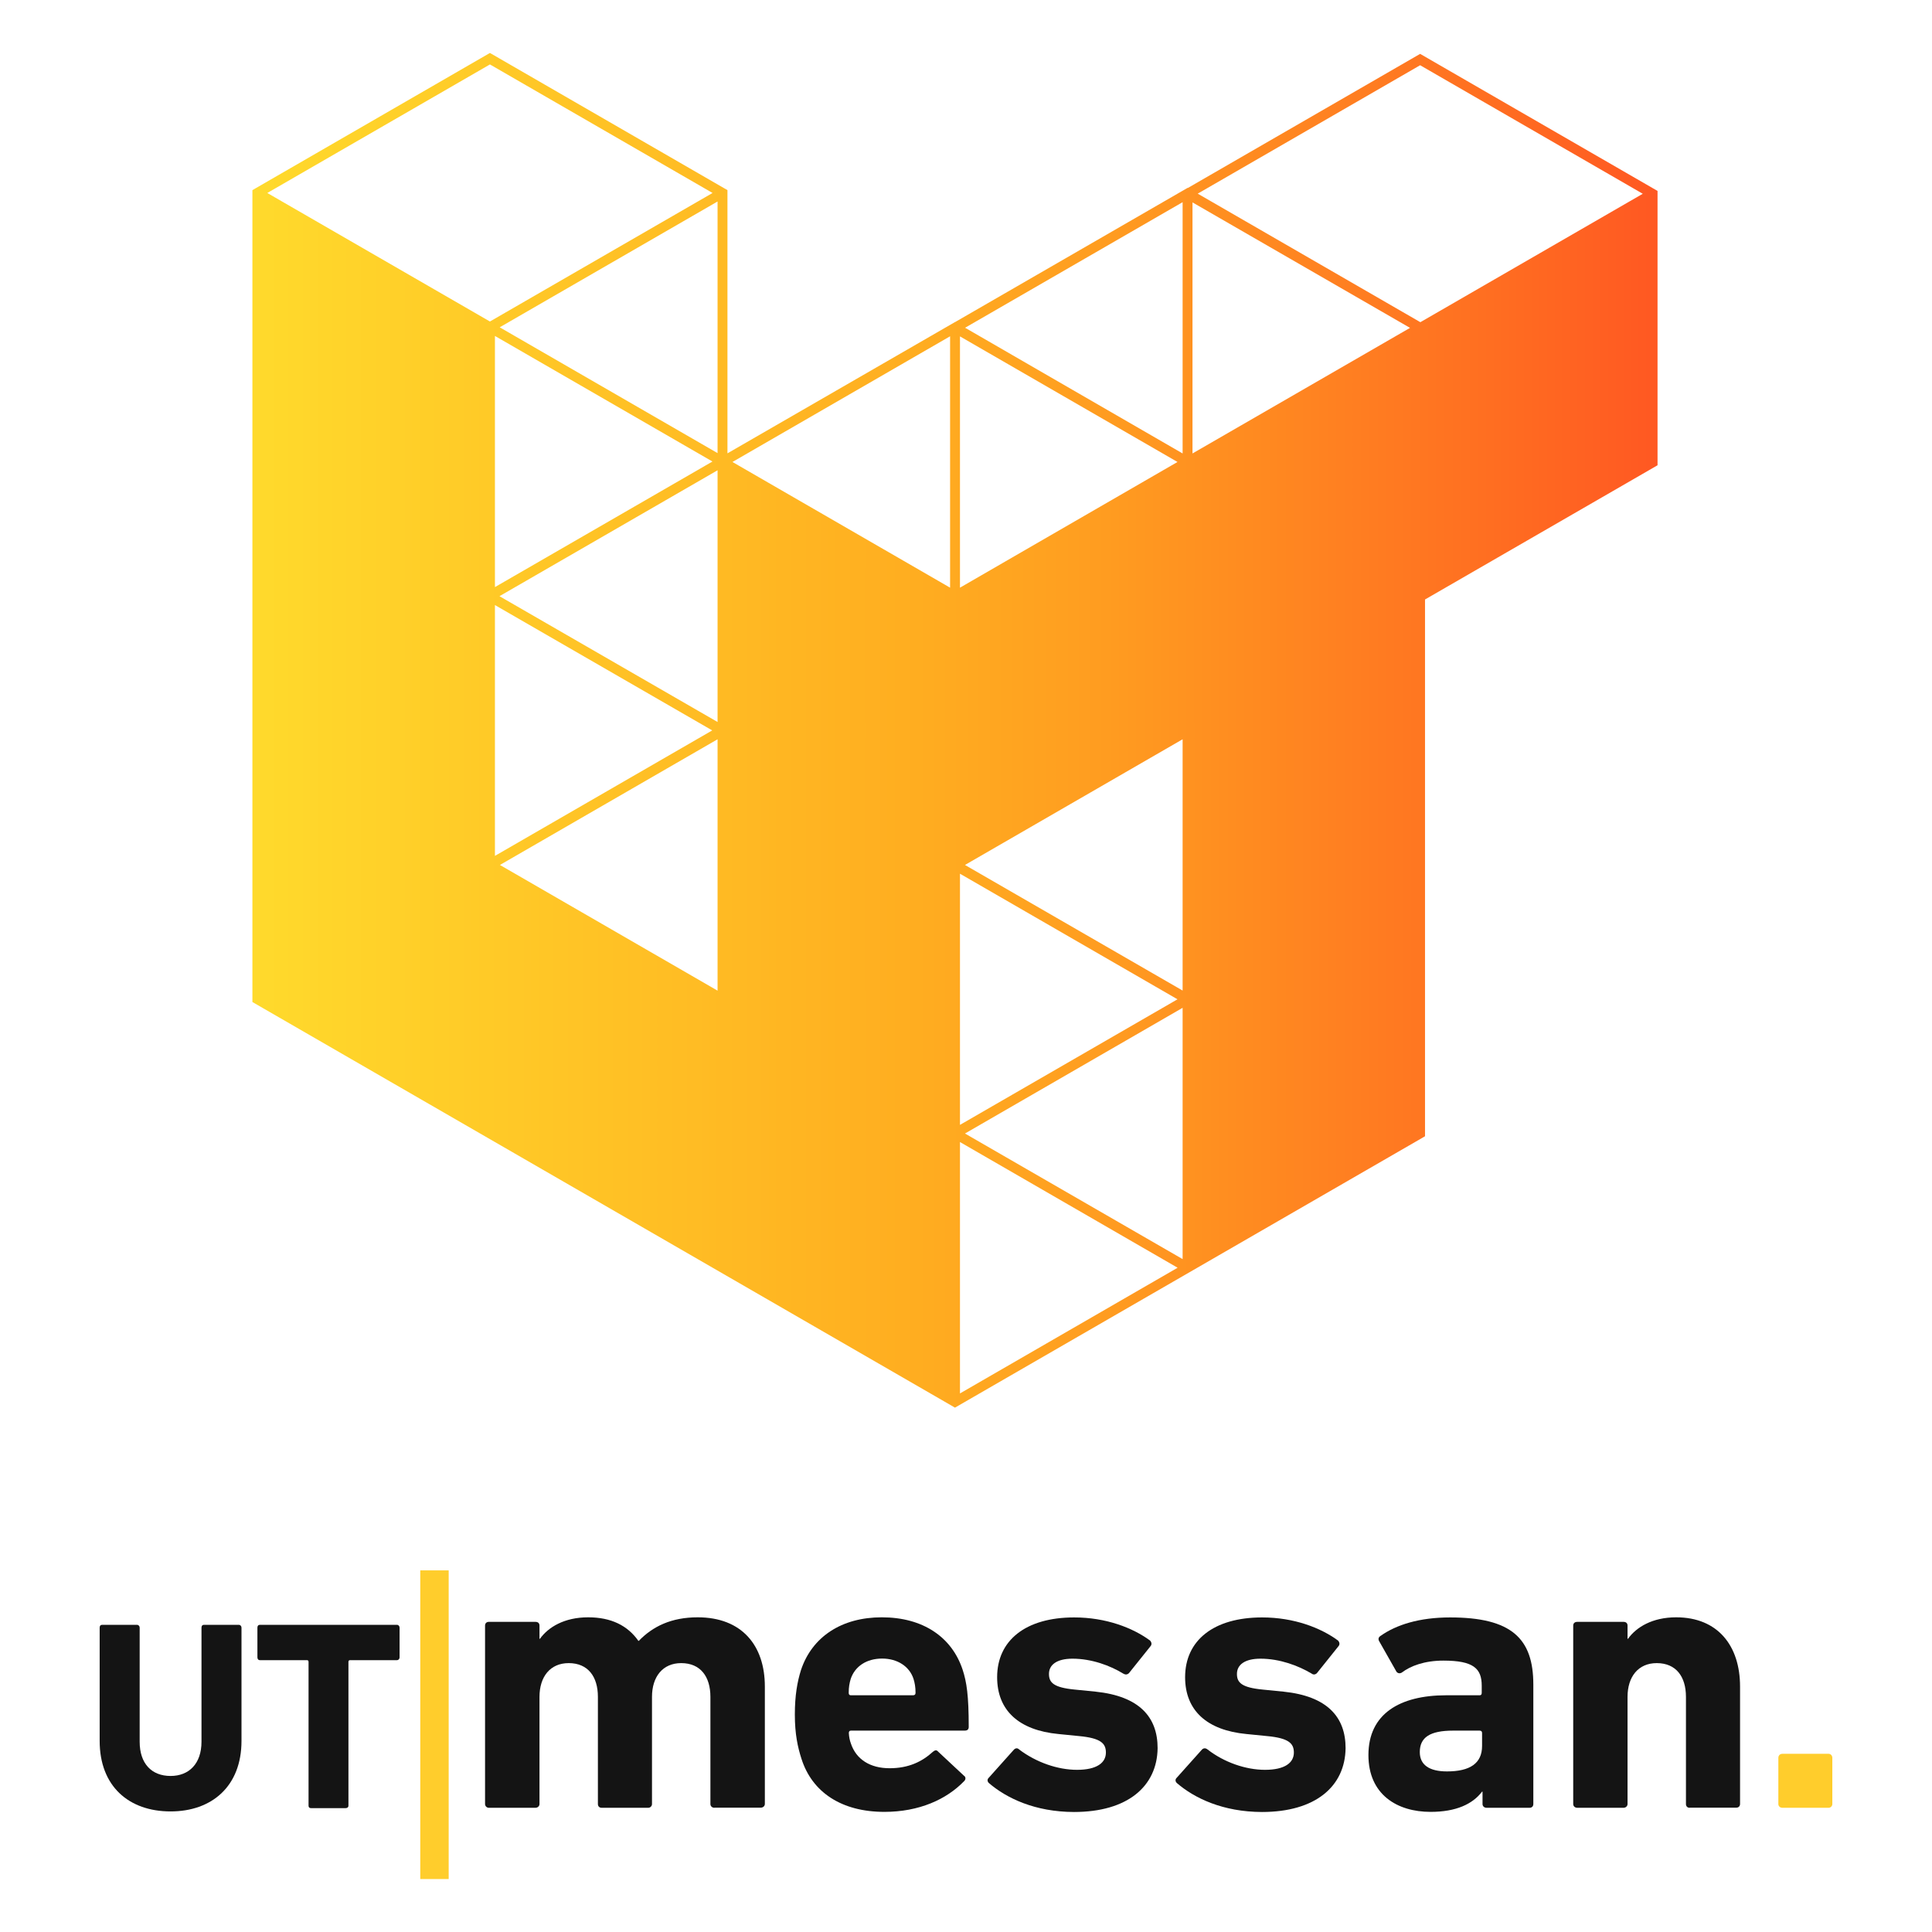
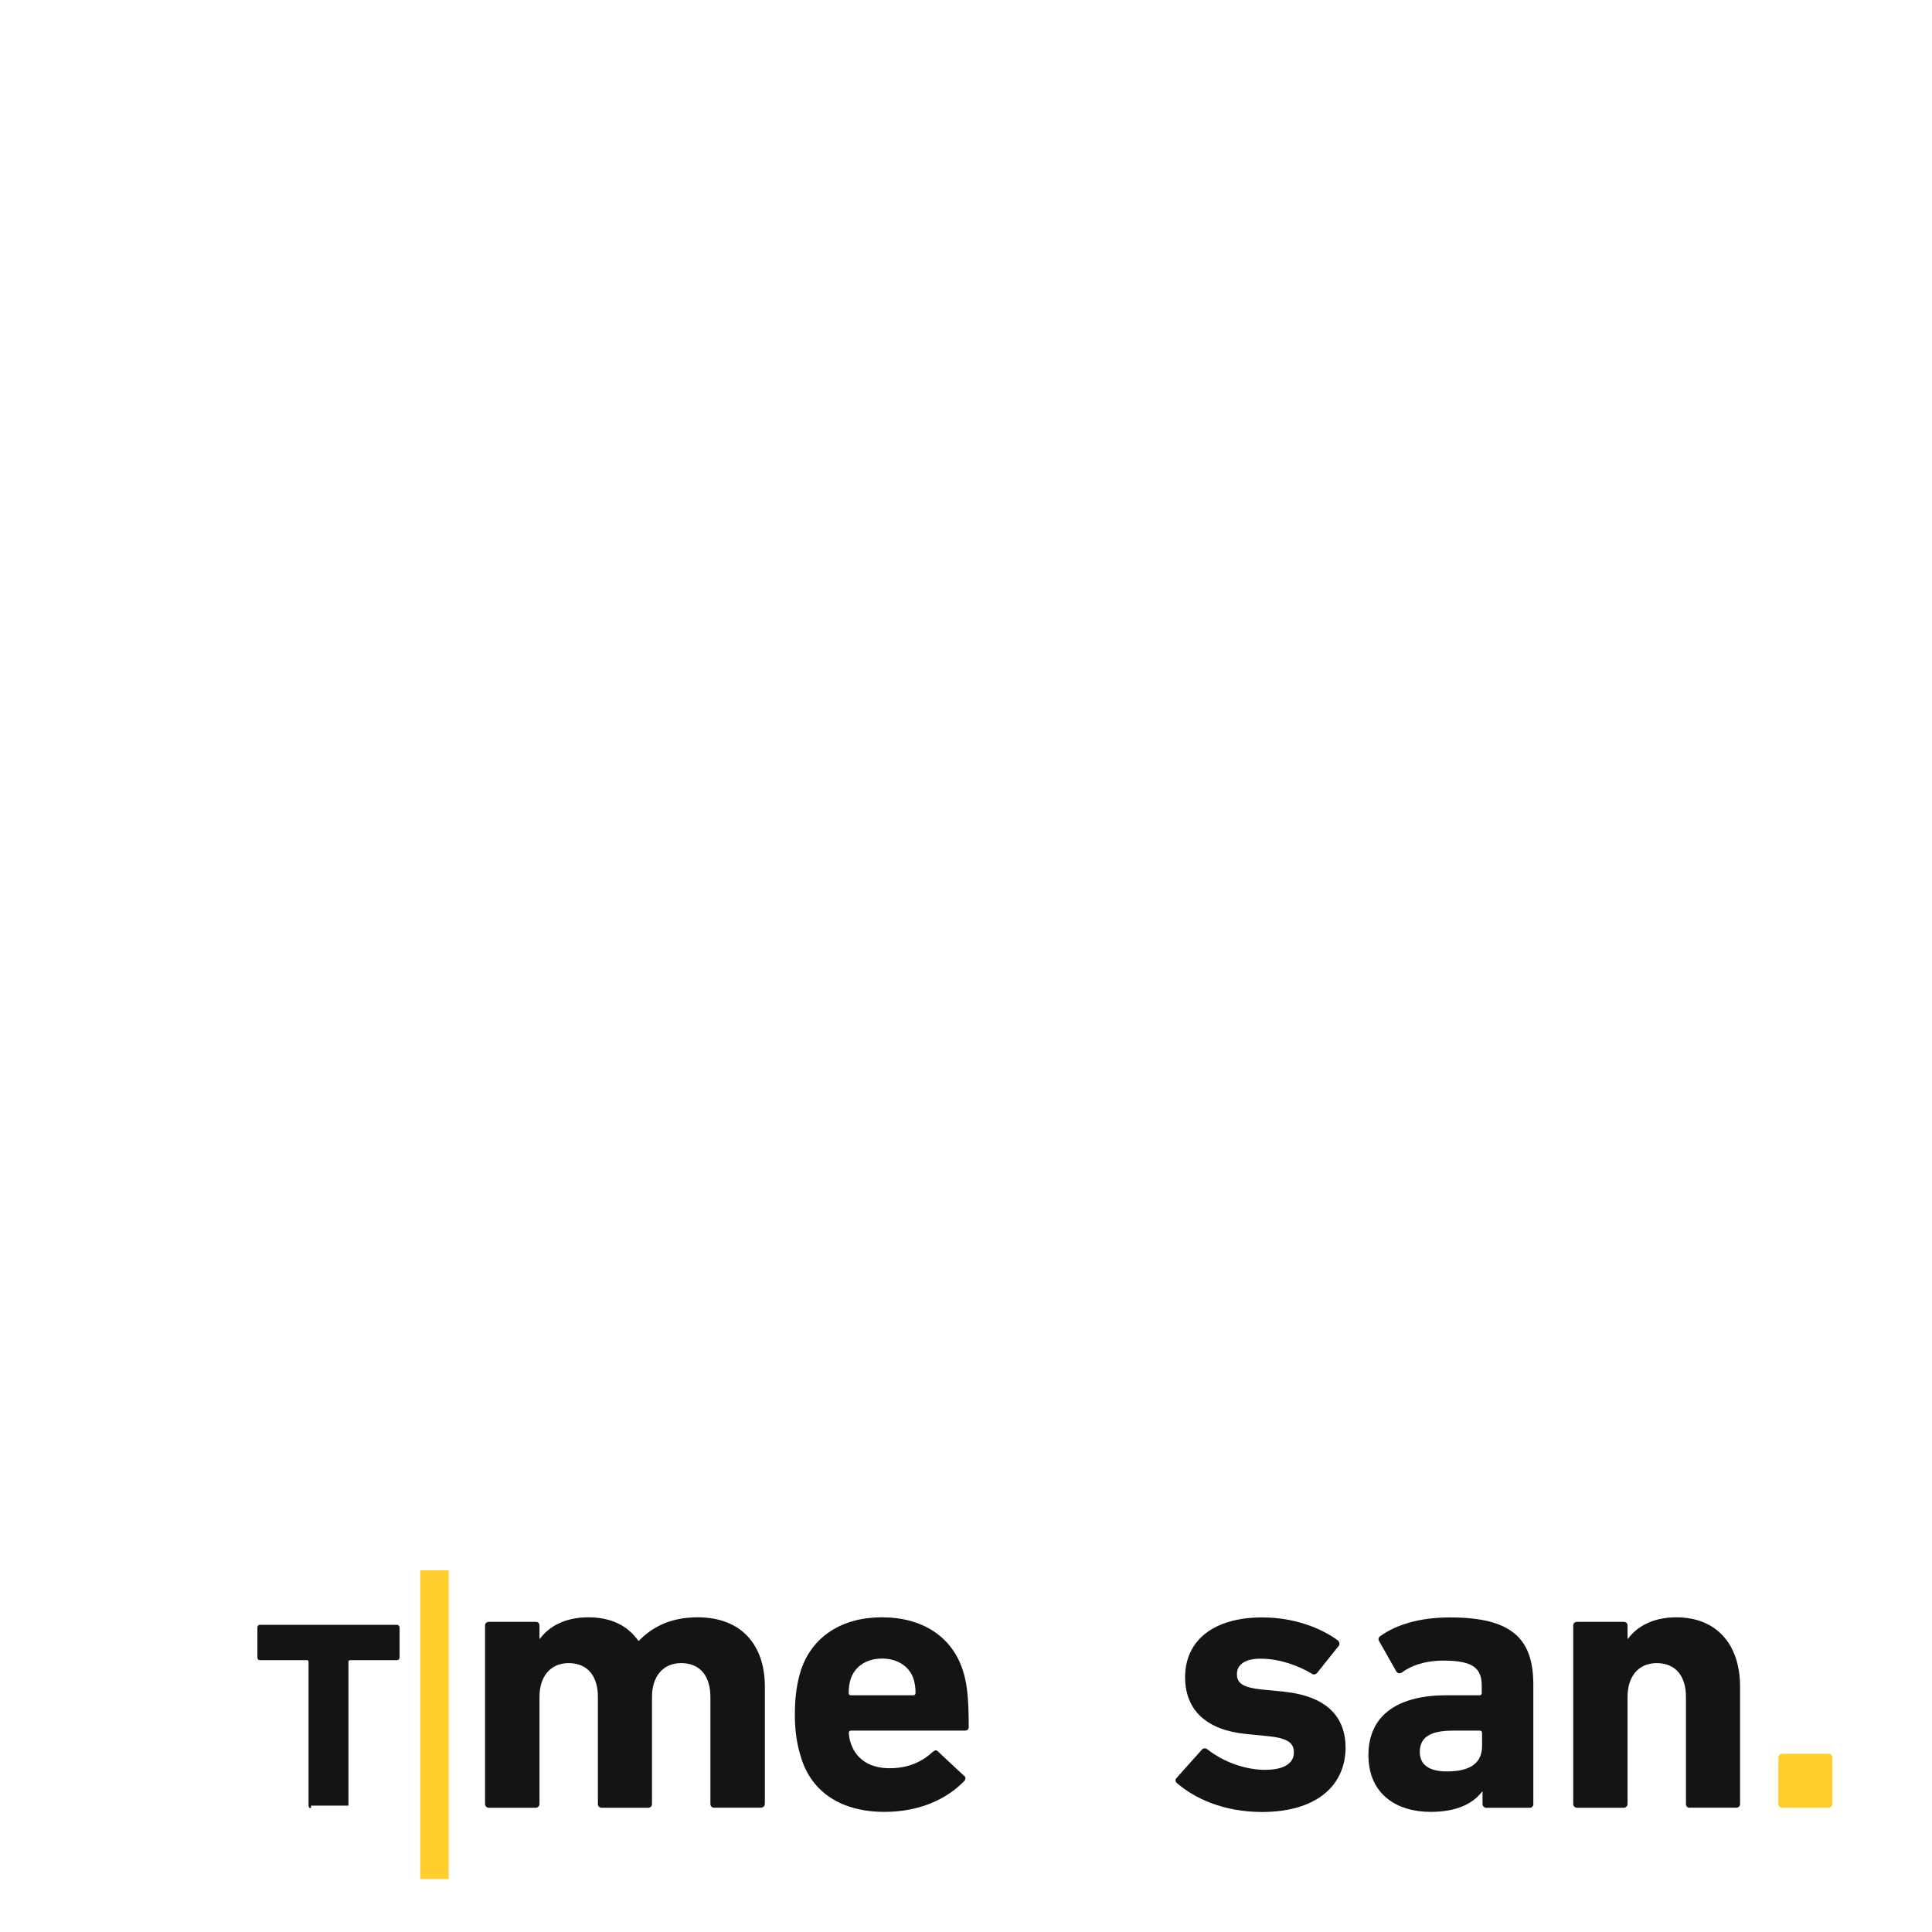
<svg xmlns="http://www.w3.org/2000/svg" version="1.1" id="Layer_1" x="0px" y="0px" viewBox="0 0 1700 1700" enable-background="new 0 0 1700 1700" xml:space="preserve">
  <g>
-     <path id="path15939_00000131355053883120956080000017041700470615172022_" fill="#141414" d="M87.7,1531.9v-99.7   c0-1.5,0.7-2.5,2.2-2.5h30.5c1.5,0,2.5,1.1,2.5,2.5v100.4c0,19.2,10.5,30.1,27.2,30.1c16.3,0,27.2-10.9,27.2-30.1v-100.4   c0-1.5,0.7-2.5,2.2-2.5h30.5c1.5,0,2.5,1.1,2.5,2.5v99.7c0,39.9-26.1,62-62.4,62C113.4,1593.9,87.7,1571.8,87.7,1531.9z" />
-     <path id="path15941_00000121249771346668604960000006989176115334209413_" fill="#141414" d="M273.7,1591c-1.5,0-2.2-0.7-2.2-2.2   v-126.5c0-1-0.5-1.5-1.5-1.5h-41.3c-1.5,0-2.2-1.1-2.2-2.5v-26.1c0-1.5,0.7-2.5,2.2-2.5h120.7c1.1,0,2.2,1.1,2.2,2.5v26.1   c0,1.5-1.1,2.5-2.2,2.5h-41.3c-1,0-1.5,0.5-1.5,1.5v126.5c0,1.5-1.1,2.2-2.5,2.2H273.7z" />
+     <path id="path15941_00000121249771346668604960000006989176115334209413_" fill="#141414" d="M273.7,1591c-1.5,0-2.2-0.7-2.2-2.2   v-126.5c0-1-0.5-1.5-1.5-1.5h-41.3c-1.5,0-2.2-1.1-2.2-2.5v-26.1c0-1.5,0.7-2.5,2.2-2.5h120.7c1.1,0,2.2,1.1,2.2,2.5v26.1   c0,1.5-1.1,2.5-2.2,2.5h-41.3c-1,0-1.5,0.5-1.5,1.5v126.5H273.7z" />
    <path id="path15943_00000077299984245948511860000016611793917714369439_" fill="#141414" d="M628.7,1590.7c-2.2,0-3.6-1.5-3.6-3.3   v-94.3c0-17.8-8.7-29.7-25.7-29.7c-16.3,0-25.7,12-25.7,29.7v94.3c0,1.8-1.5,3.3-3.3,3.3h-41c-2.2,0-3.3-1.5-3.3-3.3v-94.3   c0-17.8-8.7-29.7-25.7-29.7c-16.3,0-25.7,12-25.7,29.7v94.3c0,1.8-1.5,3.3-3.6,3.3h-41c-1.8,0-3.3-1.5-3.3-3.3v-157   c0-2.2,1.5-3.3,3.3-3.3h41c2.2,0,3.6,1.1,3.6,3.3v11.6h0.4c7.3-10.2,21.4-18.9,42.4-18.9c20.3,0,34.8,7.3,44.2,20.7h0.4   c12.3-12.7,28.6-20.7,51.8-20.7c38.8,0,59.1,24.7,59.1,60.9v103.3c0,1.8-1.5,3.3-3.6,3.3H628.7z" />
    <path id="path15945_00000043454102263946355010000012089493685204972700_" fill-rule="evenodd" clip-rule="evenodd" fill="#141414" d="   M705.2,1547.5c-3.3-10.2-5.8-21.8-5.8-38.8c0-17,2.2-29,5.4-39.2c9.8-29.4,35.9-46.4,71.1-46.4c36.3,0,61.6,17.4,71.1,46   c3.6,10.9,5.4,22.8,5.4,50.4c0,2.2-1.1,3.3-3.6,3.3H748.7c-1.2,0-1.8,0.7-1.8,2.2c0.2,3.4,0.8,6.4,1.8,9.1   c4.7,14.1,17,21.8,34.1,21.8c16.7,0,28.6-5.8,38.1-14.5c1.8-1.5,3.3-1.8,4.7,0l22.5,21c1.8,1.1,1.8,3.3,0.4,4.7   c-15.6,16.3-39.9,27.2-70.3,27.2C740.7,1594.3,714.6,1577.2,705.2,1547.5L705.2,1547.5z M803.4,1491.7c1.5,0,2.2-0.7,2.2-2.2   c0-5.1-0.7-8.7-1.8-12.3c-3.6-10.9-14.1-17.8-27.6-17.8c-13.8,0-23.9,6.9-27.6,17.8c-1.1,3.6-1.8,7.3-1.8,12.3   c0,1.5,0.6,2.2,1.8,2.2H803.4z" />
-     <path id="path15947_00000093892389156909935720000010330570110207346105_" fill="#141414" d="M870.1,1568.9c-1.5-1.5-1.5-3.3,0-4.7   l22.1-24.7c1.5-1.5,3.3-1.5,4.7,0c14.9,11.2,33.7,17.8,50.8,17.8c17.4,0,25.4-6.2,25.4-15.2c0-8-4.4-12.7-23.6-14.5l-18.1-1.8   c-34.8-3.3-54-20.7-54-50c0-32.3,25-52.6,67.8-52.6c27.9,0,51.5,9.1,66.7,20.3c1.5,1.5,1.8,3.6,0.4,5.1l-18.9,23.6   c-1.5,1.5-3.3,1.5-5.1,0.4c-11.2-6.9-27.6-13.1-44.6-13.1c-13.8,0-20.7,5.4-20.7,13.4c0,7.6,4,12,22.8,13.8l18.1,1.8   c38.8,4,54.7,22.5,54.7,49.7c-0.4,33.7-26.5,56.2-73.6,56.2C910.7,1594.3,885.7,1582.3,870.1,1568.9L870.1,1568.9z" />
    <path id="path15949_00000052099154130612902690000012890946813438556844_" fill="#141414" d="M1035.5,1568.9   c-1.5-1.5-1.5-3.3,0-4.7l22.1-24.7c1.5-1.5,3.3-1.5,5.1,0c14.5,11.2,33.4,17.8,50.4,17.8c17.4,0,25.4-6.2,25.4-15.2   c0-8-4.4-12.7-23.6-14.5l-18.1-1.8c-34.8-3.3-54-20.7-54-50c0-32.3,25-52.6,67.8-52.6c27.9,0,51.5,9.1,66.7,20.3   c1.5,1.5,1.8,3.6,0.4,5.1l-18.9,23.6c-1.5,1.5-3.3,1.5-4.7,0.4c-11.6-6.9-27.9-13.1-45-13.1c-13.8,0-20.7,5.4-20.7,13.4   c0,7.6,4,12,22.8,13.8l18.1,1.8c38.8,4,54.7,22.5,54.7,49.7c-0.4,33.7-26.5,56.2-73.6,56.2   C1076.1,1594.3,1051,1582.3,1035.5,1568.9L1035.5,1568.9z" />
    <path id="path15951_00000118369561119112239720000011697263162231207581_" fill-rule="evenodd" clip-rule="evenodd" fill="#141414" d="   M1308.1,1590.7c-2.2,0-3.6-1.5-3.6-3.3v-10.9h-0.4c-8.3,10.9-22.8,17.8-45.3,17.8c-29.4,0-54.7-15.2-54.7-50   c0-36.3,27.6-52.6,68.5-52.6h29.4c1.2,0,1.8-0.7,1.8-2.2v-6.2c0-15.2-7.3-22.1-33.7-22.1c-16.7,0-29,4.7-36.6,10.5   c-1.8,1.1-3.6,0.7-4.7-0.7l-15.2-26.8c-1.1-1.8-0.7-3.6,1.1-4.7c13.8-9.8,34.1-16.3,61.3-16.3c54,0,73.2,18.5,73.2,59.1v105.1   c0,1.8-1.1,3.3-3.3,3.3L1308.1,1590.7z M1304.1,1536.3V1525c0-1.5-0.7-2.2-2.2-2.2h-23.2c-20.3,0-29.4,5.8-29.4,18.9   c0,11.2,8.3,17,23.9,17C1293.6,1558.7,1304.1,1551.5,1304.1,1536.3z" />
    <path id="path15953_00000126306944042539081910000013608614311172691383_" fill="#141414" d="M1486.8,1590.7   c-2.2,0-3.3-1.5-3.3-3.3v-94.3c0-17.8-8.7-29.7-25.7-29.7c-16.3,0-25.7,12-25.7,29.7v94.3c0,1.8-1.5,3.3-3.6,3.3h-40.6   c-2.2,0-3.6-1.5-3.6-3.3v-157c0-2.2,1.5-3.3,3.6-3.3h40.6c2.2,0,3.6,1.1,3.6,3.3v11.6h0.4c7.3-10.2,21.4-18.9,42.4-18.9   c36.6,0,56.2,25,56.2,60.9v103.3c0,1.8-1.1,3.3-3.3,3.3H1486.8z" />
    <path id="path15955_00000129203419845755500310000003130457985040517766_" fill="#FFCD2C" d="M1564.8,1546.8c0-2.2,1.5-3.6,3.6-3.6   h40.6c1.8,0,3.3,1.5,3.3,3.6v40.6c0,1.8-1.5,3.3-3.3,3.3h-40.6c-2.2,0-3.6-1.5-3.6-3.3V1546.8z" />
    <path id="path15961_00000161597267476325537020000009995079827806782083_" fill="#FFCD2C" d="M394.8,1653.4h-25v-271.6h25V1653.4z" />
    <linearGradient id="SVGID_1_" gradientUnits="userSpaceOnUse" x1="222.148" y1="642.639" x2="1458.587" y2="642.639">
      <stop offset="0" style="stop-color:#FFDA2C" />
      <stop offset="9.256009e-02" style="stop-color:#FFD129" />
      <stop offset="0.473" style="stop-color:#FFAD20" />
      <stop offset="0.608" style="stop-color:#FF9C20" />
      <stop offset="0.875" style="stop-color:#FF6F21" />
      <stop offset="1" style="stop-color:#FF5822" />
    </linearGradient>
-     <path fill="url(#SVGID_1_)" d="M1249.6,47.4l-204.4,118l-0.2-0.1L840.4,283.4l-0.1,0L640.1,398.9V167.3l-209-120.7l-209,120.7   v714.4l618.2,356.9l411.4-237.5l2.2-1.3V527.5l204.6-118.1V168L1249.6,47.4z M1240.7,288.5L1049.3,399V178.1L1240.7,288.5z    M1053.9,170.4l195.7-113l195.9,113.1l-195.7,113L1053.9,170.4z M844.7,989.8v-221l191.4,110.5L844.7,989.8z M1040.6,886.8v221.1   L849.1,997.4L1040.6,886.8z M844.7,517.1V296l191.4,110.5L844.7,517.1z M1040.6,650.5v221.1L849.1,761.1L1040.6,650.5z    M849.2,288.4l191.4-110.5v221.1L849.2,288.4z M844.7,1226.1v-221.2l191.5,110.6L844.7,1226.1z M644.5,406.5L836,295.9v221.2   L644.5,406.5z M235.2,169.8L431.1,56.7L627,169.8L431.1,282.9L235.2,169.8z M631.4,413.8v221.5L439.5,524.6L631.4,413.8z    M626.7,642.7L435.5,753.1V532.4L626.7,642.7z M435.5,516.6v-221l191.4,110.5L435.5,516.6z M631.4,650.5v221.2L439.9,761.1   L631.4,650.5z M439.7,288l191.7-110.7v221.4L439.7,288z" />
  </g>
</svg>